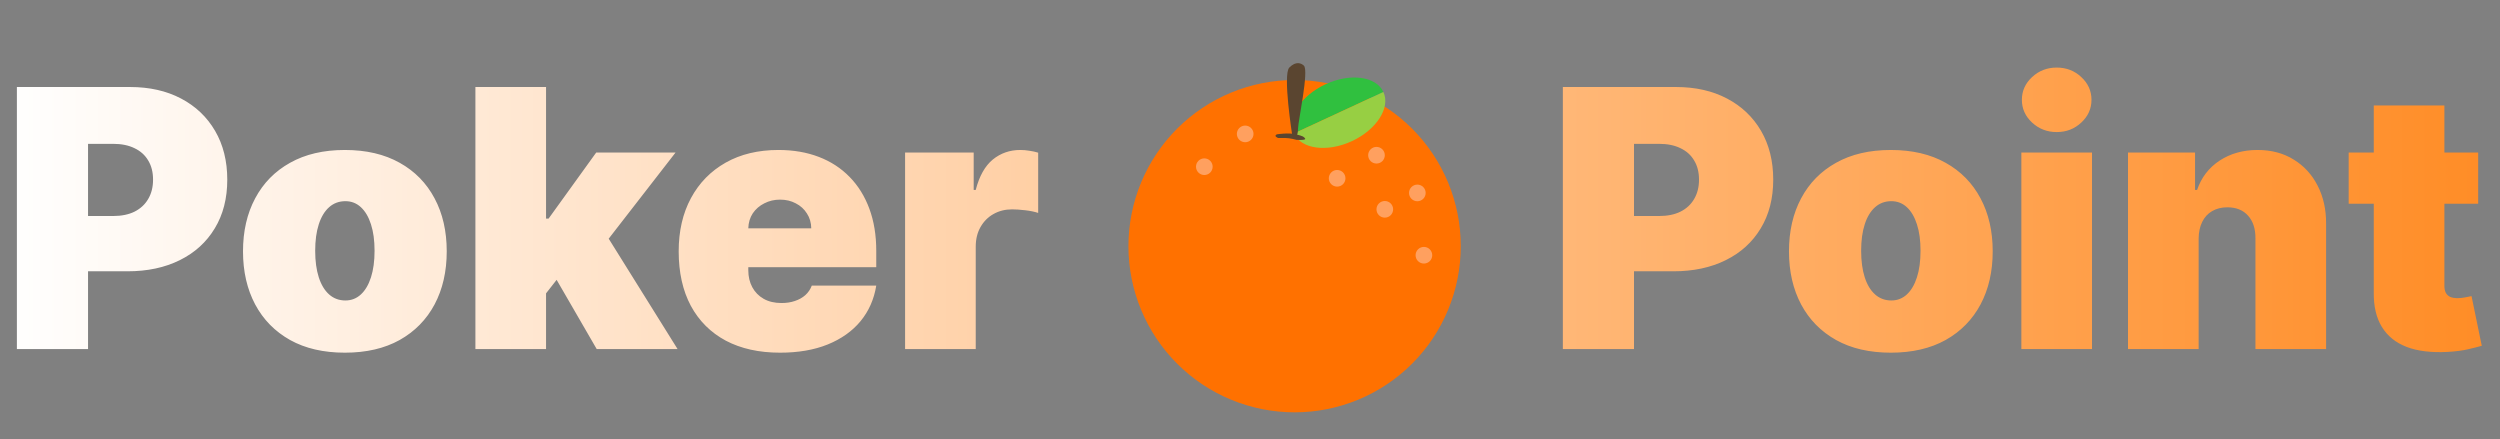
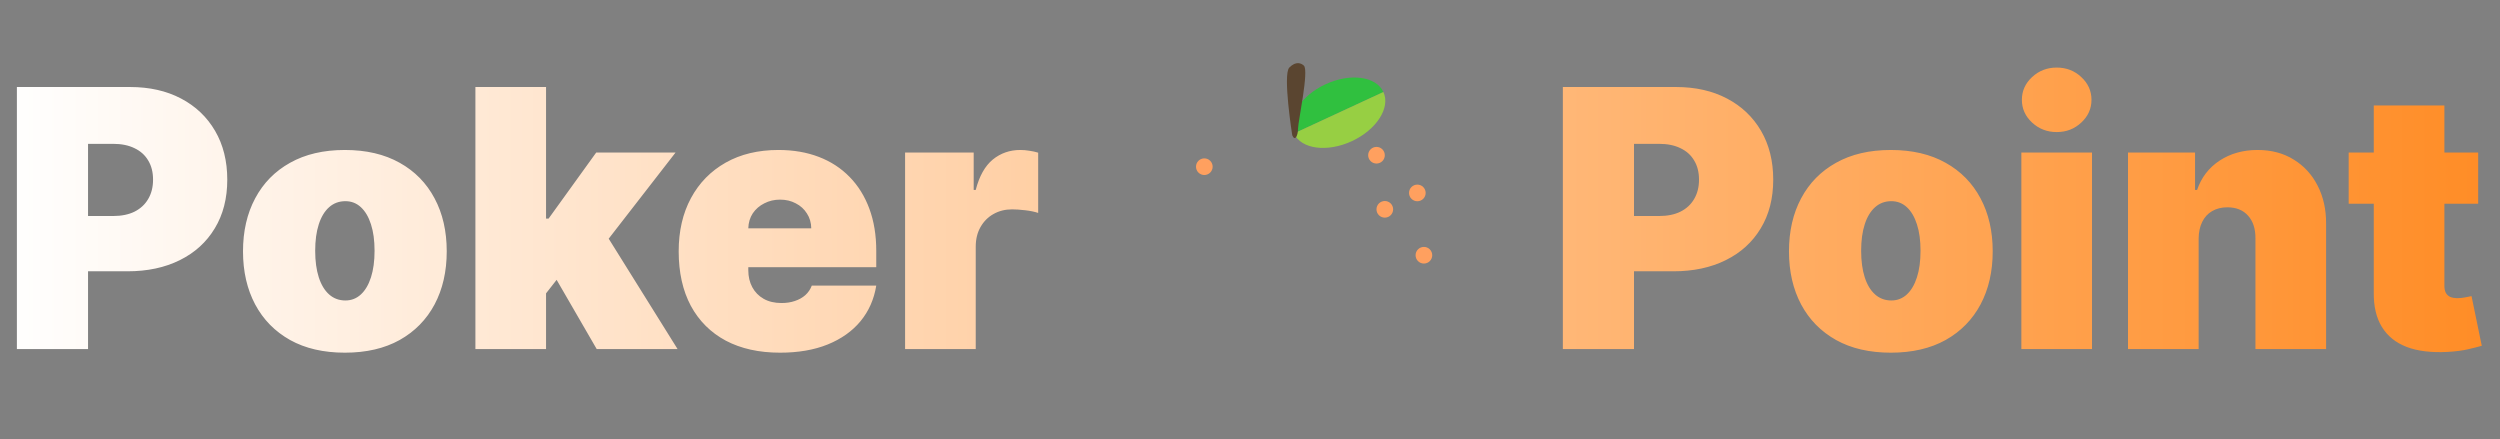
<svg xmlns="http://www.w3.org/2000/svg" width="222" height="39" viewBox="0 0 222 39" fill="none">
  <rect x="0" y="0" width="222" height="39" fill="#808080" stroke="none" />
  <path d="M1.5 31V7.727H11.546C13.273 7.727 14.784 8.068 16.079 8.75C17.375 9.432 18.383 10.39 19.102 11.625C19.822 12.86 20.182 14.303 20.182 15.954C20.182 17.621 19.811 19.064 19.068 20.284C18.333 21.504 17.299 22.443 15.966 23.102C14.64 23.761 13.091 24.091 11.318 24.091H5.318V19.182H10.046C10.788 19.182 11.421 19.053 11.943 18.796C12.473 18.53 12.879 18.155 13.159 17.671C13.447 17.186 13.591 16.614 13.591 15.954C13.591 15.288 13.447 14.72 13.159 14.25C12.879 13.773 12.473 13.409 11.943 13.159C11.421 12.902 10.788 12.773 10.046 12.773H7.818V31H1.5ZM30.625 31.318C28.731 31.318 27.11 30.943 25.761 30.193C24.413 29.436 23.379 28.383 22.659 27.034C21.939 25.678 21.579 24.106 21.579 22.318C21.579 20.53 21.939 18.962 22.659 17.614C23.379 16.258 24.413 15.204 25.761 14.454C27.11 13.697 28.731 13.318 30.625 13.318C32.519 13.318 34.14 13.697 35.489 14.454C36.837 15.204 37.871 16.258 38.591 17.614C39.311 18.962 39.67 20.53 39.67 22.318C39.67 24.106 39.311 25.678 38.591 27.034C37.871 28.383 36.837 29.436 35.489 30.193C34.14 30.943 32.519 31.318 30.625 31.318ZM30.671 26.682C31.201 26.682 31.659 26.504 32.045 26.148C32.432 25.792 32.731 25.284 32.943 24.625C33.155 23.966 33.261 23.182 33.261 22.273C33.261 21.356 33.155 20.572 32.943 19.921C32.731 19.261 32.432 18.754 32.045 18.398C31.659 18.042 31.201 17.864 30.671 17.864C30.11 17.864 29.629 18.042 29.227 18.398C28.826 18.754 28.519 19.261 28.307 19.921C28.095 20.572 27.989 21.356 27.989 22.273C27.989 23.182 28.095 23.966 28.307 24.625C28.519 25.284 28.826 25.792 29.227 26.148C29.629 26.504 30.11 26.682 30.671 26.682ZM47.852 26.864L47.898 19.409H48.716L52.943 13.546H59.989L52.898 22.682H51.125L47.852 26.864ZM42.216 31V7.727H48.489V31H42.216ZM52.989 31L48.989 24.091L53.08 19.636L60.17 31H52.989ZM69.267 31.318C67.403 31.318 65.797 30.962 64.449 30.25C63.108 29.53 62.074 28.5 61.347 27.159C60.627 25.811 60.267 24.197 60.267 22.318C60.267 20.515 60.631 18.939 61.358 17.591C62.085 16.242 63.112 15.193 64.438 14.443C65.763 13.693 67.328 13.318 69.131 13.318C70.449 13.318 71.642 13.523 72.71 13.932C73.778 14.341 74.691 14.936 75.449 15.716C76.206 16.489 76.79 17.428 77.199 18.534C77.608 19.64 77.812 20.886 77.812 22.273V23.727H62.222V20.273H72.04C72.032 19.773 71.903 19.333 71.653 18.954C71.411 18.568 71.081 18.269 70.665 18.057C70.256 17.837 69.79 17.727 69.267 17.727C68.76 17.727 68.294 17.837 67.869 18.057C67.445 18.269 67.104 18.564 66.847 18.943C66.597 19.322 66.464 19.765 66.449 20.273V24C66.449 24.561 66.566 25.061 66.801 25.5C67.036 25.939 67.373 26.284 67.812 26.534C68.252 26.784 68.782 26.909 69.403 26.909C69.835 26.909 70.229 26.849 70.585 26.727C70.949 26.606 71.26 26.432 71.517 26.204C71.775 25.97 71.964 25.689 72.085 25.364H77.812C77.615 26.576 77.15 27.629 76.415 28.523C75.68 29.409 74.706 30.099 73.494 30.591C72.29 31.076 70.881 31.318 69.267 31.318ZM80.372 31V13.546H86.463V16.864H86.645C86.963 15.636 87.467 14.739 88.156 14.171C88.853 13.602 89.668 13.318 90.599 13.318C90.872 13.318 91.141 13.341 91.406 13.386C91.679 13.424 91.94 13.481 92.19 13.557V18.909C91.88 18.803 91.497 18.724 91.043 18.671C90.588 18.617 90.198 18.591 89.872 18.591C89.258 18.591 88.706 18.731 88.213 19.011C87.728 19.284 87.346 19.671 87.065 20.171C86.785 20.663 86.645 21.242 86.645 21.909V31H80.372ZM138.781 31V7.727H148.827C150.554 7.727 152.065 8.068 153.361 8.75C154.656 9.432 155.664 10.39 156.384 11.625C157.103 12.86 157.463 14.303 157.463 15.954C157.463 17.621 157.092 19.064 156.349 20.284C155.615 21.504 154.58 22.443 153.247 23.102C151.921 23.761 150.372 24.091 148.599 24.091H142.599V19.182H147.327C148.069 19.182 148.702 19.053 149.224 18.796C149.755 18.53 150.16 18.155 150.44 17.671C150.728 17.186 150.872 16.614 150.872 15.954C150.872 15.288 150.728 14.72 150.44 14.25C150.16 13.773 149.755 13.409 149.224 13.159C148.702 12.902 148.069 12.773 147.327 12.773H145.099V31H138.781ZM167.906 31.318C166.012 31.318 164.391 30.943 163.043 30.193C161.694 29.436 160.66 28.383 159.94 27.034C159.221 25.678 158.861 24.106 158.861 22.318C158.861 20.53 159.221 18.962 159.94 17.614C160.66 16.258 161.694 15.204 163.043 14.454C164.391 13.697 166.012 13.318 167.906 13.318C169.8 13.318 171.421 13.697 172.77 14.454C174.118 15.204 175.152 16.258 175.872 17.614C176.592 18.962 176.952 20.53 176.952 22.318C176.952 24.106 176.592 25.678 175.872 27.034C175.152 28.383 174.118 29.436 172.77 30.193C171.421 30.943 169.8 31.318 167.906 31.318ZM167.952 26.682C168.482 26.682 168.94 26.504 169.327 26.148C169.713 25.792 170.012 25.284 170.224 24.625C170.437 23.966 170.543 23.182 170.543 22.273C170.543 21.356 170.437 20.572 170.224 19.921C170.012 19.261 169.713 18.754 169.327 18.398C168.94 18.042 168.482 17.864 167.952 17.864C167.391 17.864 166.91 18.042 166.509 18.398C166.107 18.754 165.8 19.261 165.588 19.921C165.376 20.572 165.27 21.356 165.27 22.273C165.27 23.182 165.376 23.966 165.588 24.625C165.8 25.284 166.107 25.792 166.509 26.148C166.91 26.504 167.391 26.682 167.952 26.682ZM179.497 31V13.546H185.77V31H179.497ZM182.634 11.727C181.785 11.727 181.058 11.447 180.452 10.886C179.846 10.326 179.543 9.652 179.543 8.864C179.543 8.076 179.846 7.402 180.452 6.841C181.058 6.28 181.785 6 182.634 6C183.49 6 184.217 6.28 184.815 6.841C185.421 7.402 185.724 8.076 185.724 8.864C185.724 9.652 185.421 10.326 184.815 10.886C184.217 11.447 183.49 11.727 182.634 11.727ZM195.239 21.182V31H188.966V13.546H194.92V16.864H195.102C195.481 15.758 196.148 14.89 197.102 14.261C198.064 13.633 199.186 13.318 200.466 13.318C201.701 13.318 202.773 13.602 203.682 14.171C204.598 14.731 205.307 15.504 205.807 16.489C206.314 17.474 206.564 18.599 206.557 19.864V31H200.284V21.182C200.292 20.318 200.072 19.64 199.625 19.148C199.186 18.655 198.572 18.409 197.784 18.409C197.269 18.409 196.818 18.523 196.432 18.75C196.053 18.97 195.761 19.288 195.557 19.704C195.352 20.114 195.246 20.606 195.239 21.182ZM220.062 13.546V18.091H208.562V13.546H220.062ZM210.79 9.364H217.062V25.386C217.062 25.629 217.104 25.833 217.188 26C217.271 26.159 217.4 26.28 217.574 26.364C217.748 26.439 217.972 26.477 218.244 26.477C218.434 26.477 218.653 26.454 218.903 26.409C219.161 26.364 219.35 26.326 219.472 26.296L220.381 30.704C220.1 30.788 219.699 30.89 219.176 31.011C218.661 31.133 218.047 31.212 217.335 31.25C215.896 31.326 214.688 31.178 213.71 30.807C212.733 30.428 211.998 29.833 211.506 29.023C211.013 28.212 210.775 27.197 210.79 25.977V9.364Z" fill="url(#paint0_linear_14_189)" />
-   <path d="M100.205 21.859C100.205 23.797 100.587 25.716 101.328 27.506C102.07 29.296 103.157 30.923 104.527 32.293C105.897 33.663 107.524 34.75 109.314 35.492C111.104 36.233 113.023 36.615 114.961 36.615C116.899 36.615 118.817 36.233 120.608 35.492C122.398 34.75 124.024 33.663 125.395 32.293C126.765 30.923 127.852 29.296 128.593 27.506C129.335 25.716 129.716 23.797 129.716 21.859C129.716 19.922 129.335 18.003 128.593 16.212C127.852 14.422 126.765 12.796 125.395 11.425C124.024 10.055 122.398 8.968 120.608 8.227C118.817 7.485 116.899 7.104 114.961 7.104C113.023 7.104 111.104 7.485 109.314 8.227C107.524 8.968 105.897 10.055 104.527 11.425C103.157 12.796 102.07 14.422 101.328 16.212C100.587 18.003 100.205 19.922 100.205 21.859Z" fill="#FF7100" />
  <path d="M114.9 11.851C114.253 10.456 115.508 8.501 117.703 7.484C119.897 6.467 122.2 6.773 122.846 8.168L114.9 11.851Z" fill="#30C03F" />
  <path d="M114.9 11.851C115.546 13.246 117.849 13.552 120.044 12.535C122.238 11.518 123.493 9.563 122.846 8.168L114.9 11.851Z" fill="#97CF43" />
-   <path d="M109.833 11.891C109.833 11.988 109.853 12.084 109.89 12.173C109.927 12.263 109.981 12.345 110.05 12.413C110.119 12.482 110.2 12.536 110.29 12.573C110.38 12.611 110.476 12.63 110.573 12.63C110.67 12.63 110.766 12.611 110.856 12.573C110.945 12.536 111.027 12.482 111.095 12.413C111.164 12.345 111.218 12.263 111.256 12.173C111.293 12.084 111.312 11.988 111.312 11.891C111.312 11.793 111.293 11.697 111.256 11.608C111.218 11.518 111.164 11.437 111.095 11.368C111.027 11.299 110.945 11.245 110.856 11.208C110.766 11.171 110.67 11.151 110.573 11.151C110.476 11.151 110.38 11.171 110.29 11.208C110.2 11.245 110.119 11.299 110.05 11.368C109.981 11.437 109.927 11.518 109.89 11.608C109.853 11.697 109.833 11.793 109.833 11.891Z" fill="#FFA05F" />
  <path d="M106.205 14.802C106.205 14.998 106.282 15.187 106.421 15.325C106.56 15.464 106.748 15.542 106.944 15.542C107.14 15.542 107.328 15.464 107.466 15.325C107.605 15.187 107.683 14.998 107.683 14.802C107.683 14.606 107.605 14.418 107.466 14.28C107.328 14.141 107.14 14.063 106.944 14.063C106.748 14.063 106.56 14.141 106.421 14.28C106.282 14.418 106.205 14.606 106.205 14.802Z" fill="#FFA05F" />
  <path d="M121.493 13.783C121.493 13.979 121.571 14.168 121.709 14.306C121.848 14.445 122.036 14.523 122.232 14.523C122.428 14.523 122.616 14.445 122.755 14.306C122.893 14.168 122.971 13.979 122.971 13.783C122.971 13.587 122.893 13.399 122.755 13.261C122.616 13.122 122.428 13.044 122.232 13.044C122.036 13.044 121.848 13.122 121.709 13.261C121.571 13.399 121.493 13.587 121.493 13.783Z" fill="#FFA05F" />
  <path d="M125.121 17.132C125.121 17.328 125.199 17.516 125.338 17.655C125.476 17.793 125.664 17.871 125.86 17.871C126.056 17.871 126.244 17.793 126.383 17.655C126.522 17.516 126.599 17.328 126.599 17.132C126.599 16.936 126.522 16.748 126.383 16.609C126.244 16.471 126.056 16.393 125.86 16.393C125.664 16.393 125.476 16.471 125.338 16.609C125.199 16.748 125.121 16.936 125.121 17.132Z" fill="#FFA05F" />
  <path d="M122.231 18.588C122.231 18.784 122.309 18.972 122.448 19.111C122.587 19.249 122.775 19.327 122.971 19.327C123.167 19.327 123.355 19.249 123.493 19.111C123.632 18.972 123.71 18.784 123.71 18.588C123.71 18.392 123.632 18.204 123.493 18.065C123.355 17.927 123.167 17.849 122.971 17.849C122.775 17.849 122.587 17.927 122.448 18.065C122.309 18.204 122.231 18.392 122.231 18.588Z" fill="#FFA05F" />
-   <path d="M117.998 15.833C117.998 16.029 118.076 16.217 118.215 16.356C118.353 16.494 118.541 16.572 118.737 16.572C118.933 16.572 119.121 16.494 119.26 16.356C119.399 16.217 119.476 16.029 119.476 15.833C119.476 15.637 119.399 15.449 119.26 15.31C119.121 15.172 118.933 15.094 118.737 15.094C118.541 15.094 118.353 15.172 118.215 15.31C118.076 15.449 117.998 15.637 117.998 15.833Z" fill="#FFA05F" />
  <path d="M125.704 22.665C125.704 22.861 125.781 23.049 125.92 23.187C126.059 23.326 126.247 23.404 126.443 23.404C126.639 23.404 126.827 23.326 126.966 23.187C127.104 23.049 127.182 22.861 127.182 22.665C127.182 22.469 127.104 22.28 126.966 22.142C126.827 22.003 126.639 21.925 126.443 21.925C126.247 21.925 126.059 22.003 125.92 22.142C125.781 22.28 125.704 22.469 125.704 22.665Z" fill="#FFA05F" />
  <path d="M114.751 12.011C114.751 12.011 113.892 6.598 114.493 5.996C115.094 5.395 115.553 5.616 115.782 5.825C116.255 6.254 115.266 10.808 115.266 11.41C115.266 12.011 115.009 12.613 114.751 12.011Z" fill="#5A4530" />
-   <path d="M113.386 11.927C113.386 11.927 114.424 11.763 115.079 11.927C115.734 12.091 115.789 12.145 115.898 12.309C116.007 12.473 115.134 12.418 115.134 12.418C115.134 12.418 114.533 12.254 114.151 12.254H113.496C113.496 12.254 113.059 12.091 113.386 11.927Z" fill="#5A4530" />
  <defs>
    <linearGradient id="paint0_linear_14_189" x1="0" y1="19.5" x2="222" y2="19.5" gradientUnits="userSpaceOnUse">
      <stop stop-color="white" />
      <stop offset="1" stop-color="#FF8C25" />
    </linearGradient>
  </defs>
</svg>